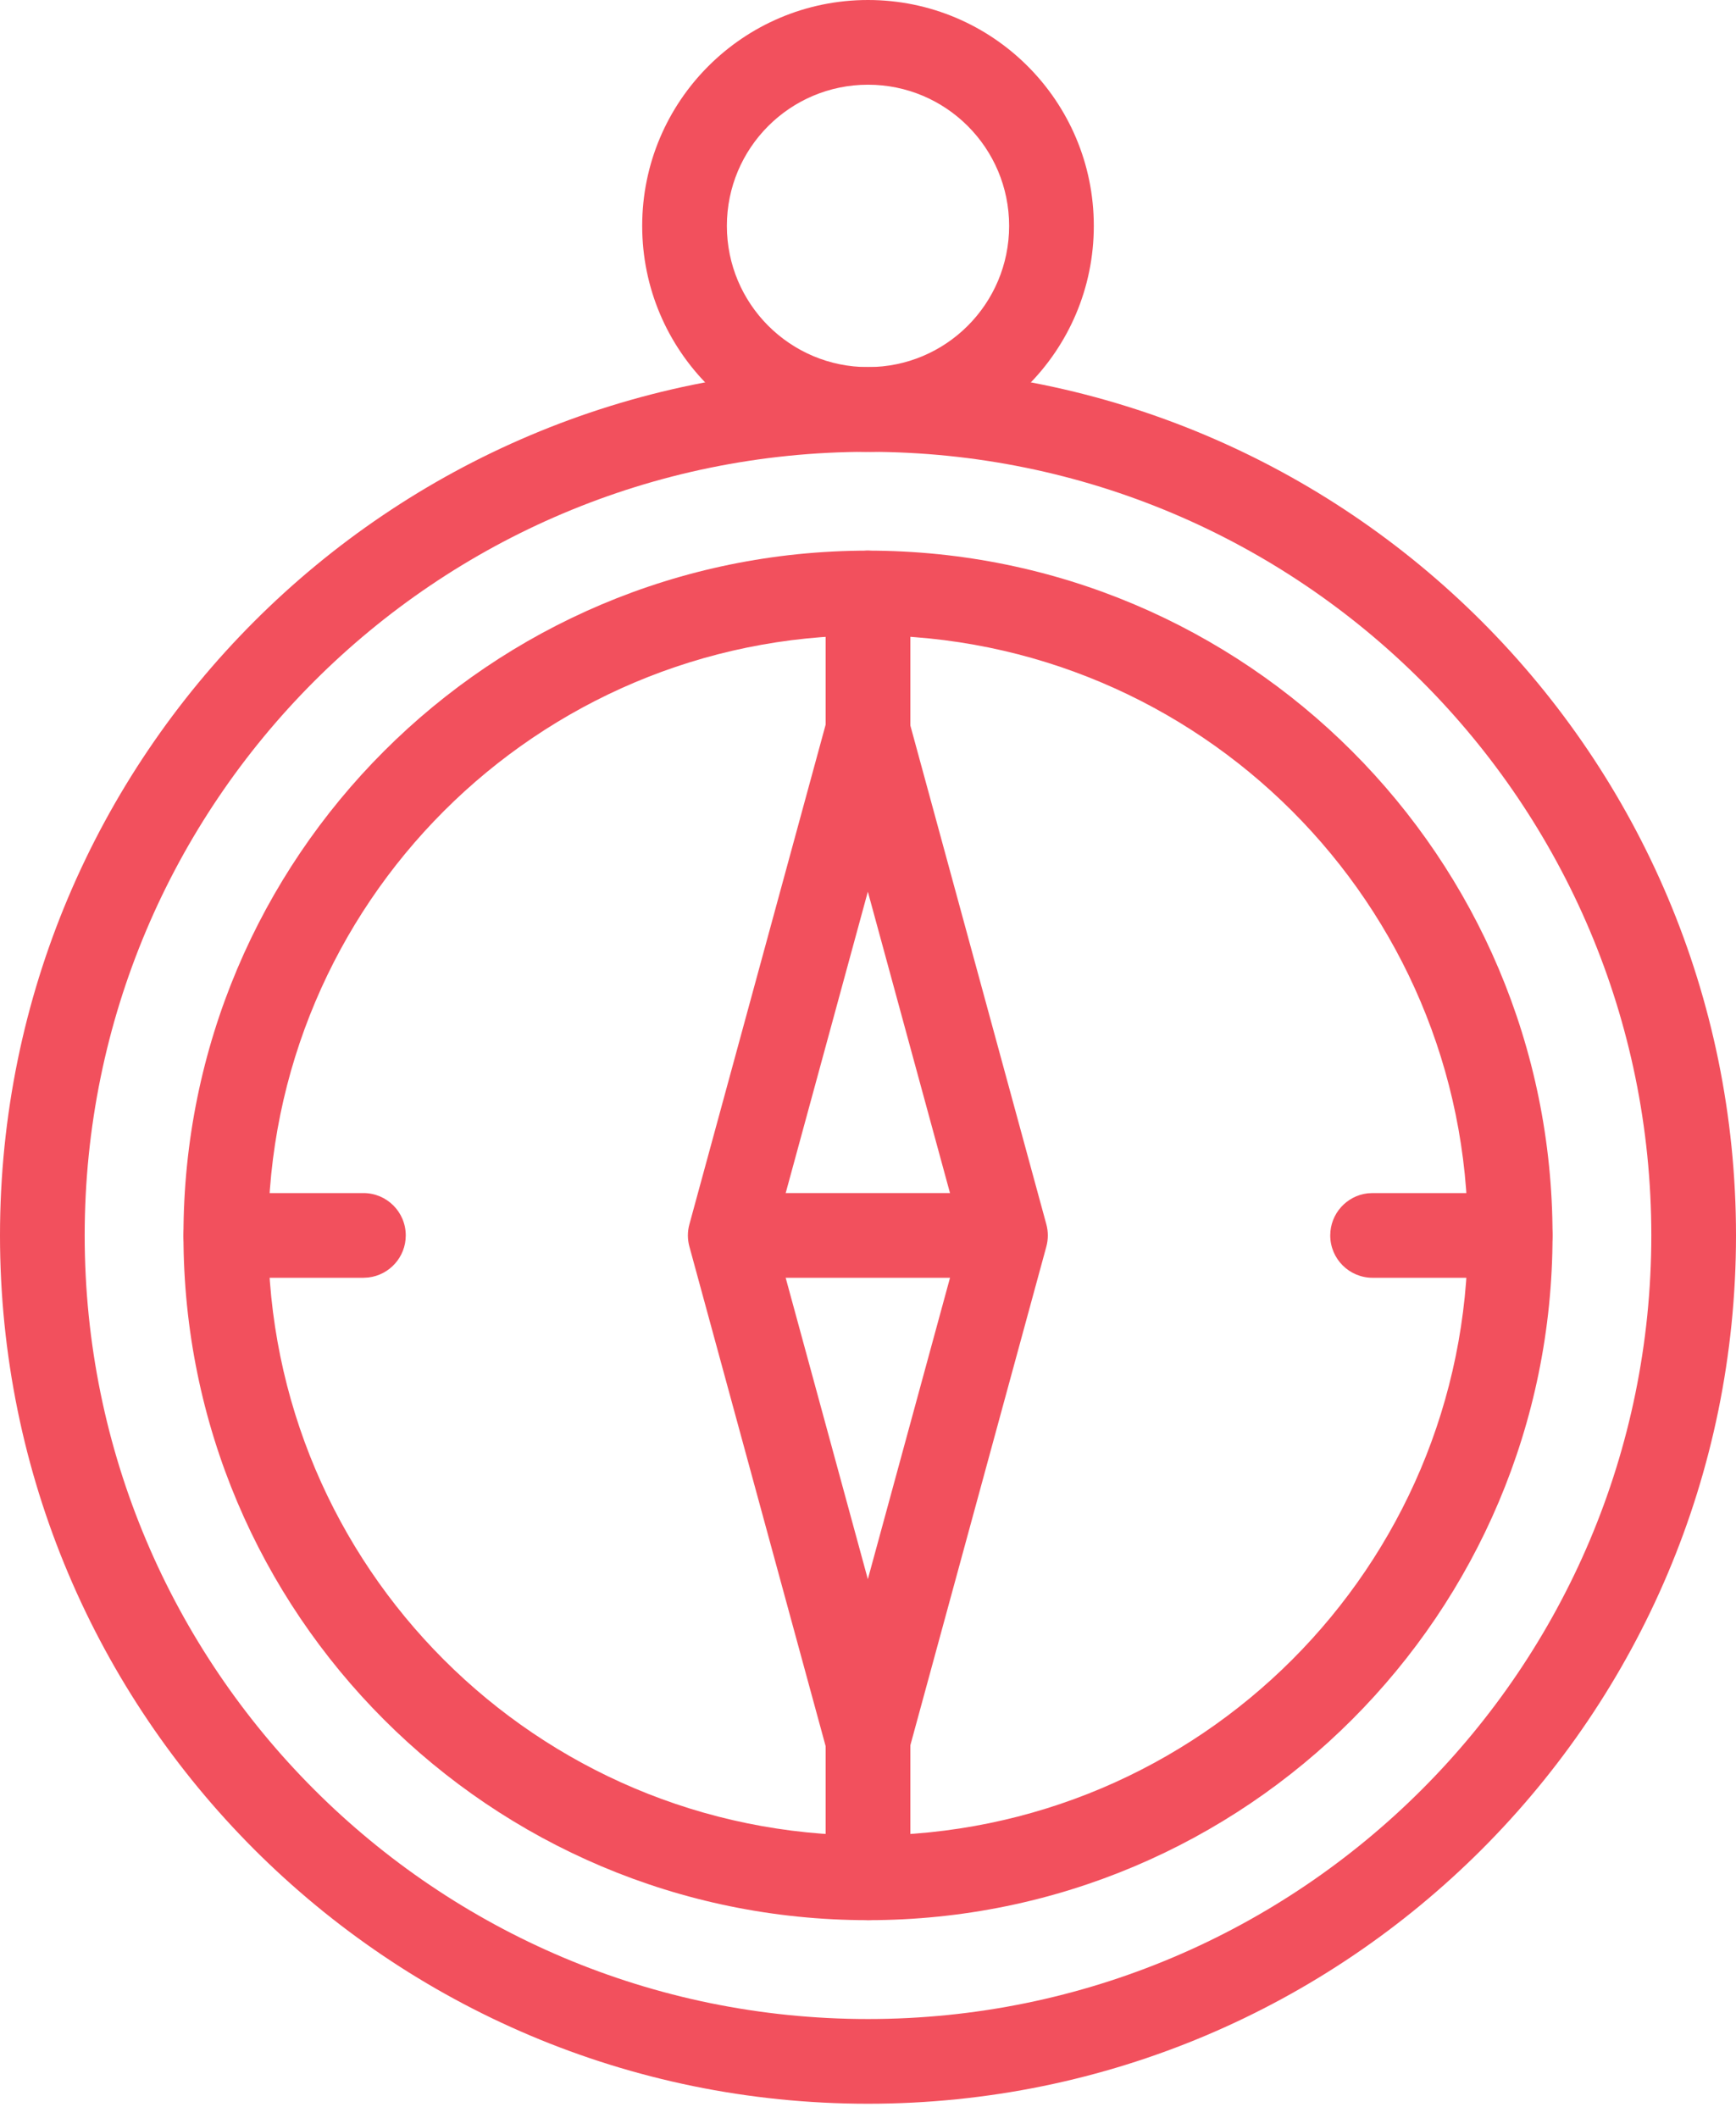
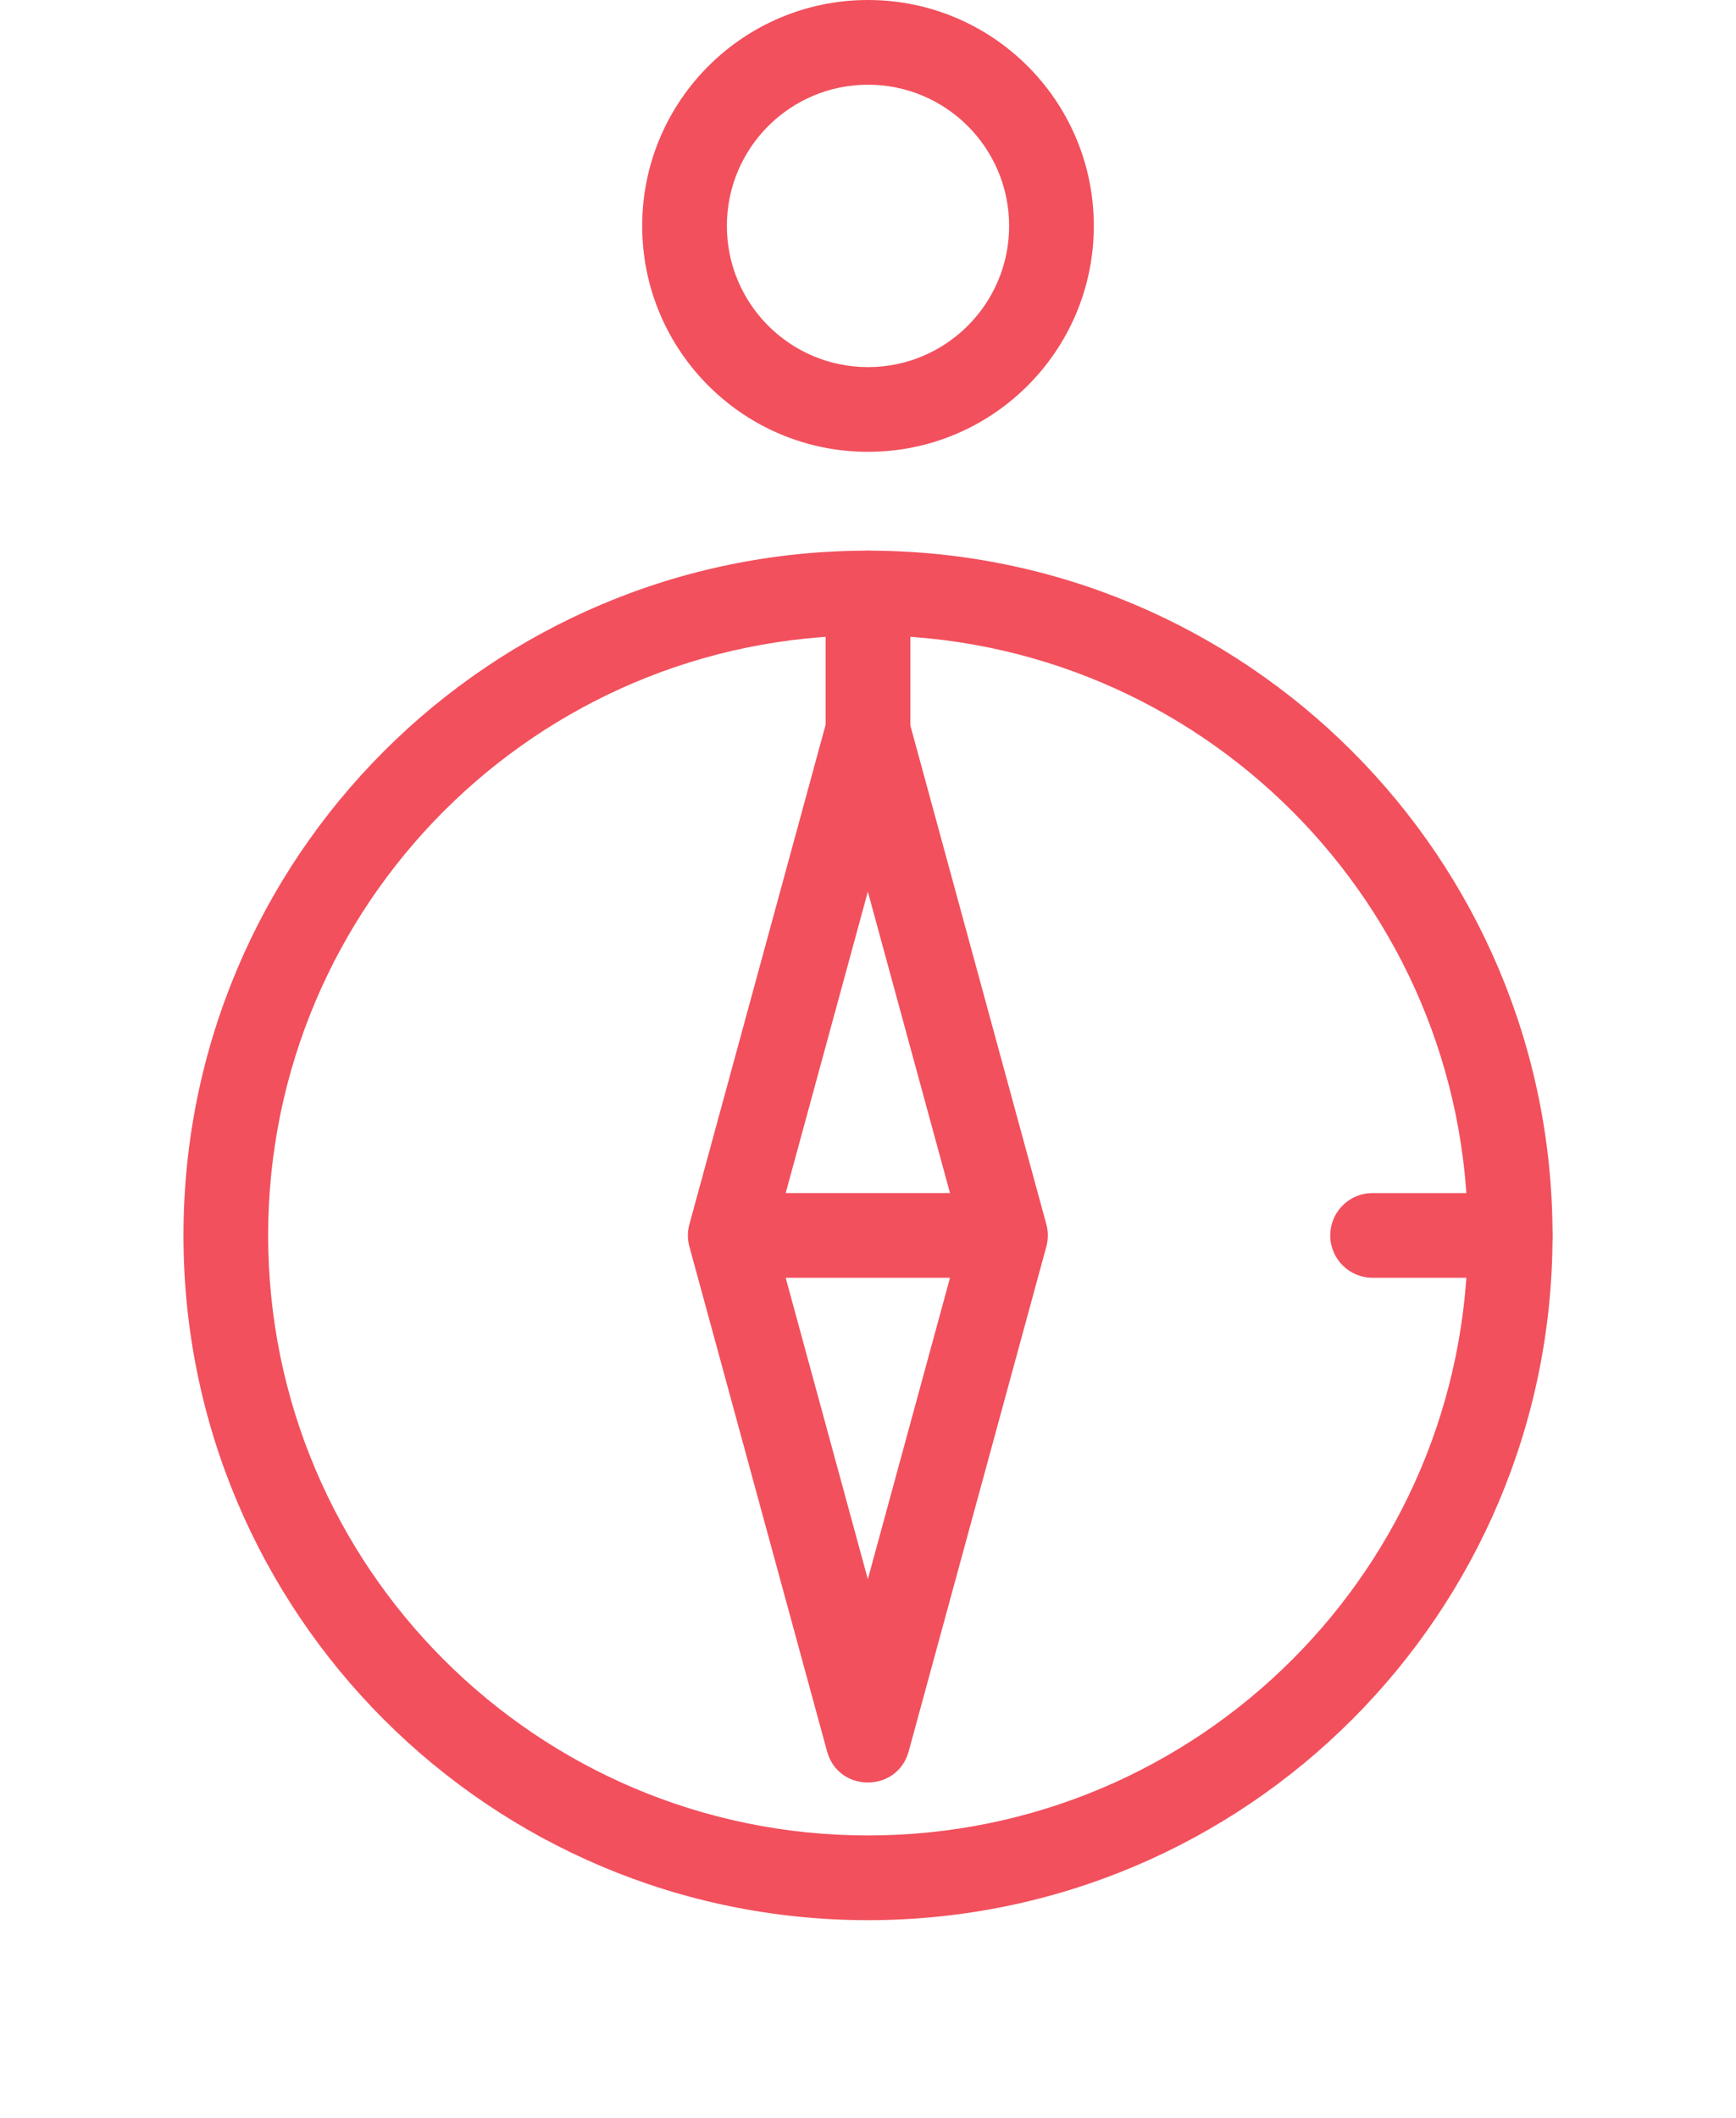
<svg xmlns="http://www.w3.org/2000/svg" width="41px" height="50px" viewBox="0 0 41 50" version="1.1">
  <title>compass-icon-coral</title>
  <g id="careers-+-about" stroke="none" stroke-width="1" fill="none" fill-rule="evenodd">
    <g id="Biostrata-Careers" transform="translate(-927, -2358)" fill="#F2505D" fill-rule="nonzero">
      <g id="compass-icon-coral" transform="translate(928, 2359)">
-         <path d="M19.5,7.667 C8.178,7.667 -1,16.845 -1,28.167 C-1,39.488 8.178,48.667 19.5,48.667 C30.822,48.667 40,39.488 40,28.167 C40,16.845 30.822,7.667 19.5,7.667 Z M19.5,9.667 C29.717,9.667 38,17.95 38,28.167 C38,38.384 29.717,46.667 19.5,46.667 C9.283,46.667 1,38.384 1,28.167 C1,17.95 9.283,9.667 19.5,9.667 Z" id="Stroke-1" />
        <path d="M19.5,12 C10.571,12 3.333,19.238 3.333,28.167 C3.333,37.095 10.571,44.333 19.5,44.333 C28.429,44.333 35.667,37.095 35.667,28.167 C35.667,19.238 28.429,12 19.5,12 Z M19.5,14 C27.324,14 33.667,20.343 33.667,28.167 C33.667,35.991 27.324,42.333 19.5,42.333 C11.676,42.333 5.333,35.991 5.333,28.167 C5.333,20.343 11.676,14 19.5,14 Z" id="Stroke-3" />
        <path d="M19.5,-1 C16.555,-1 14.167,1.388 14.167,4.333 C14.167,7.279 16.555,9.667 19.5,9.667 C22.445,9.667 24.833,7.279 24.833,4.333 C24.833,1.388 22.445,-1 19.5,-1 Z M19.5,1 C21.341,1 22.833,2.493 22.833,4.333 C22.833,6.174 21.341,7.667 19.5,7.667 C17.659,7.667 16.167,6.174 16.167,4.333 C16.167,2.493 17.659,1 19.5,1 Z" id="Stroke-5" />
        <path d="M27.427,18.873 L16.702,25.001 C16.547,25.089 16.418,25.218 16.33,25.373 L10.203,36.097 C9.697,36.981 10.683,37.966 11.567,37.461 L22.291,31.334 C22.446,31.245 22.574,31.117 22.663,30.962 L28.791,20.238 C29.297,19.354 28.311,18.368 27.427,18.873 Z M25.235,22.428 L21.061,29.732 L13.758,33.905 L17.931,26.602 L25.235,22.428 Z" id="Stroke-7" transform="translate(19.497, 28.167) rotate(-45) translate(-19.497, -28.167) " />
        <polygon id="Stroke-9" points="22.747 27.167 22.747 29.167 16.246 29.167 16.246 27.167" />
        <path d="M19.5,12 C20.013,12 20.436,12.386 20.493,12.883 L20.5,13 L20.5,16.25 C20.5,16.802 20.052,17.25 19.5,17.25 C18.987,17.25 18.564,16.864 18.507,16.367 L18.5,16.25 L18.5,13 C18.5,12.448 18.948,12 19.5,12 Z" id="Stroke-11" />
-         <path d="M19.5,39.083 C20.013,39.083 20.436,39.469 20.493,39.967 L20.5,40.083 L20.5,43.333 C20.5,43.886 20.052,44.333 19.5,44.333 C18.987,44.333 18.564,43.947 18.507,43.45 L18.5,43.333 L18.5,40.083 C18.5,39.531 18.948,39.083 19.5,39.083 Z" id="Stroke-13" />
        <path d="M34.667,27.167 C35.219,27.167 35.667,27.614 35.667,28.167 C35.667,28.68 35.281,29.102 34.783,29.16 L34.667,29.167 L31.417,29.167 C30.864,29.167 30.417,28.719 30.417,28.167 C30.417,27.654 30.803,27.231 31.3,27.173 L31.417,27.167 L34.667,27.167 Z" id="Stroke-15" />
-         <path d="M7.583,27.167 C8.136,27.167 8.583,27.614 8.583,28.167 C8.583,28.68 8.197,29.102 7.7,29.16 L7.583,29.167 L4.333,29.167 C3.781,29.167 3.333,28.719 3.333,28.167 C3.333,27.654 3.719,27.231 4.217,27.173 L4.333,27.167 L7.583,27.167 Z" id="Stroke-17" />
      </g>
    </g>
  </g>
</svg>